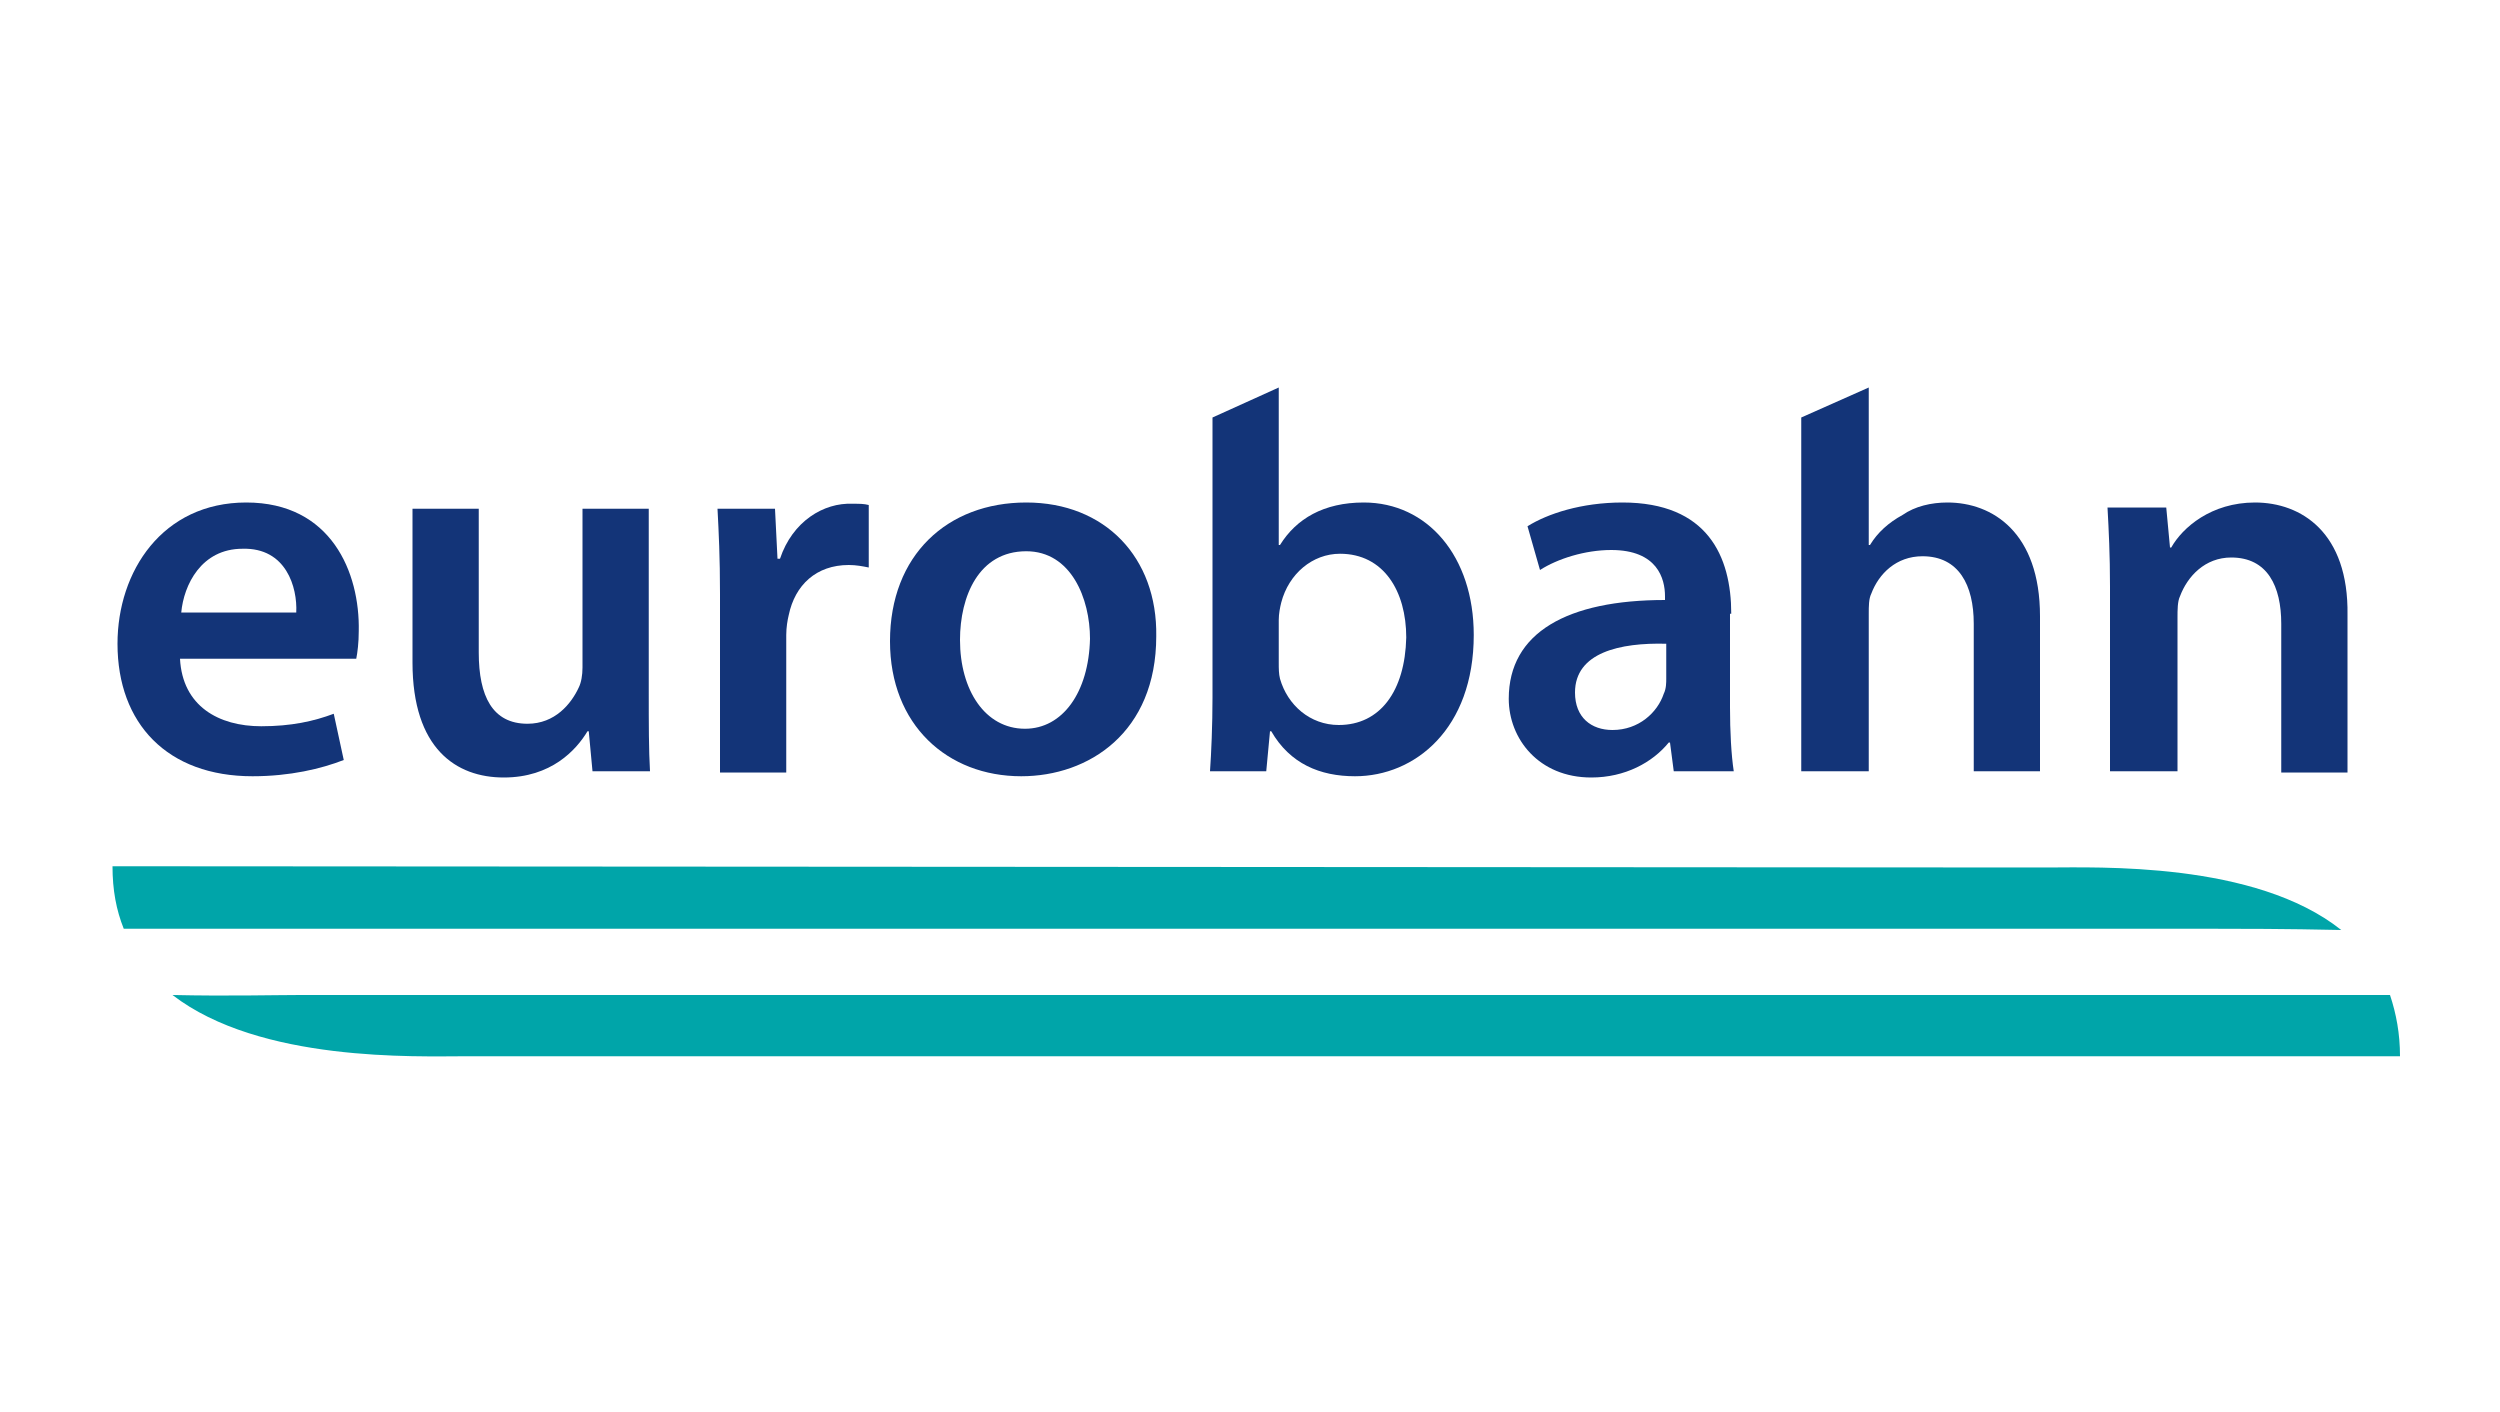
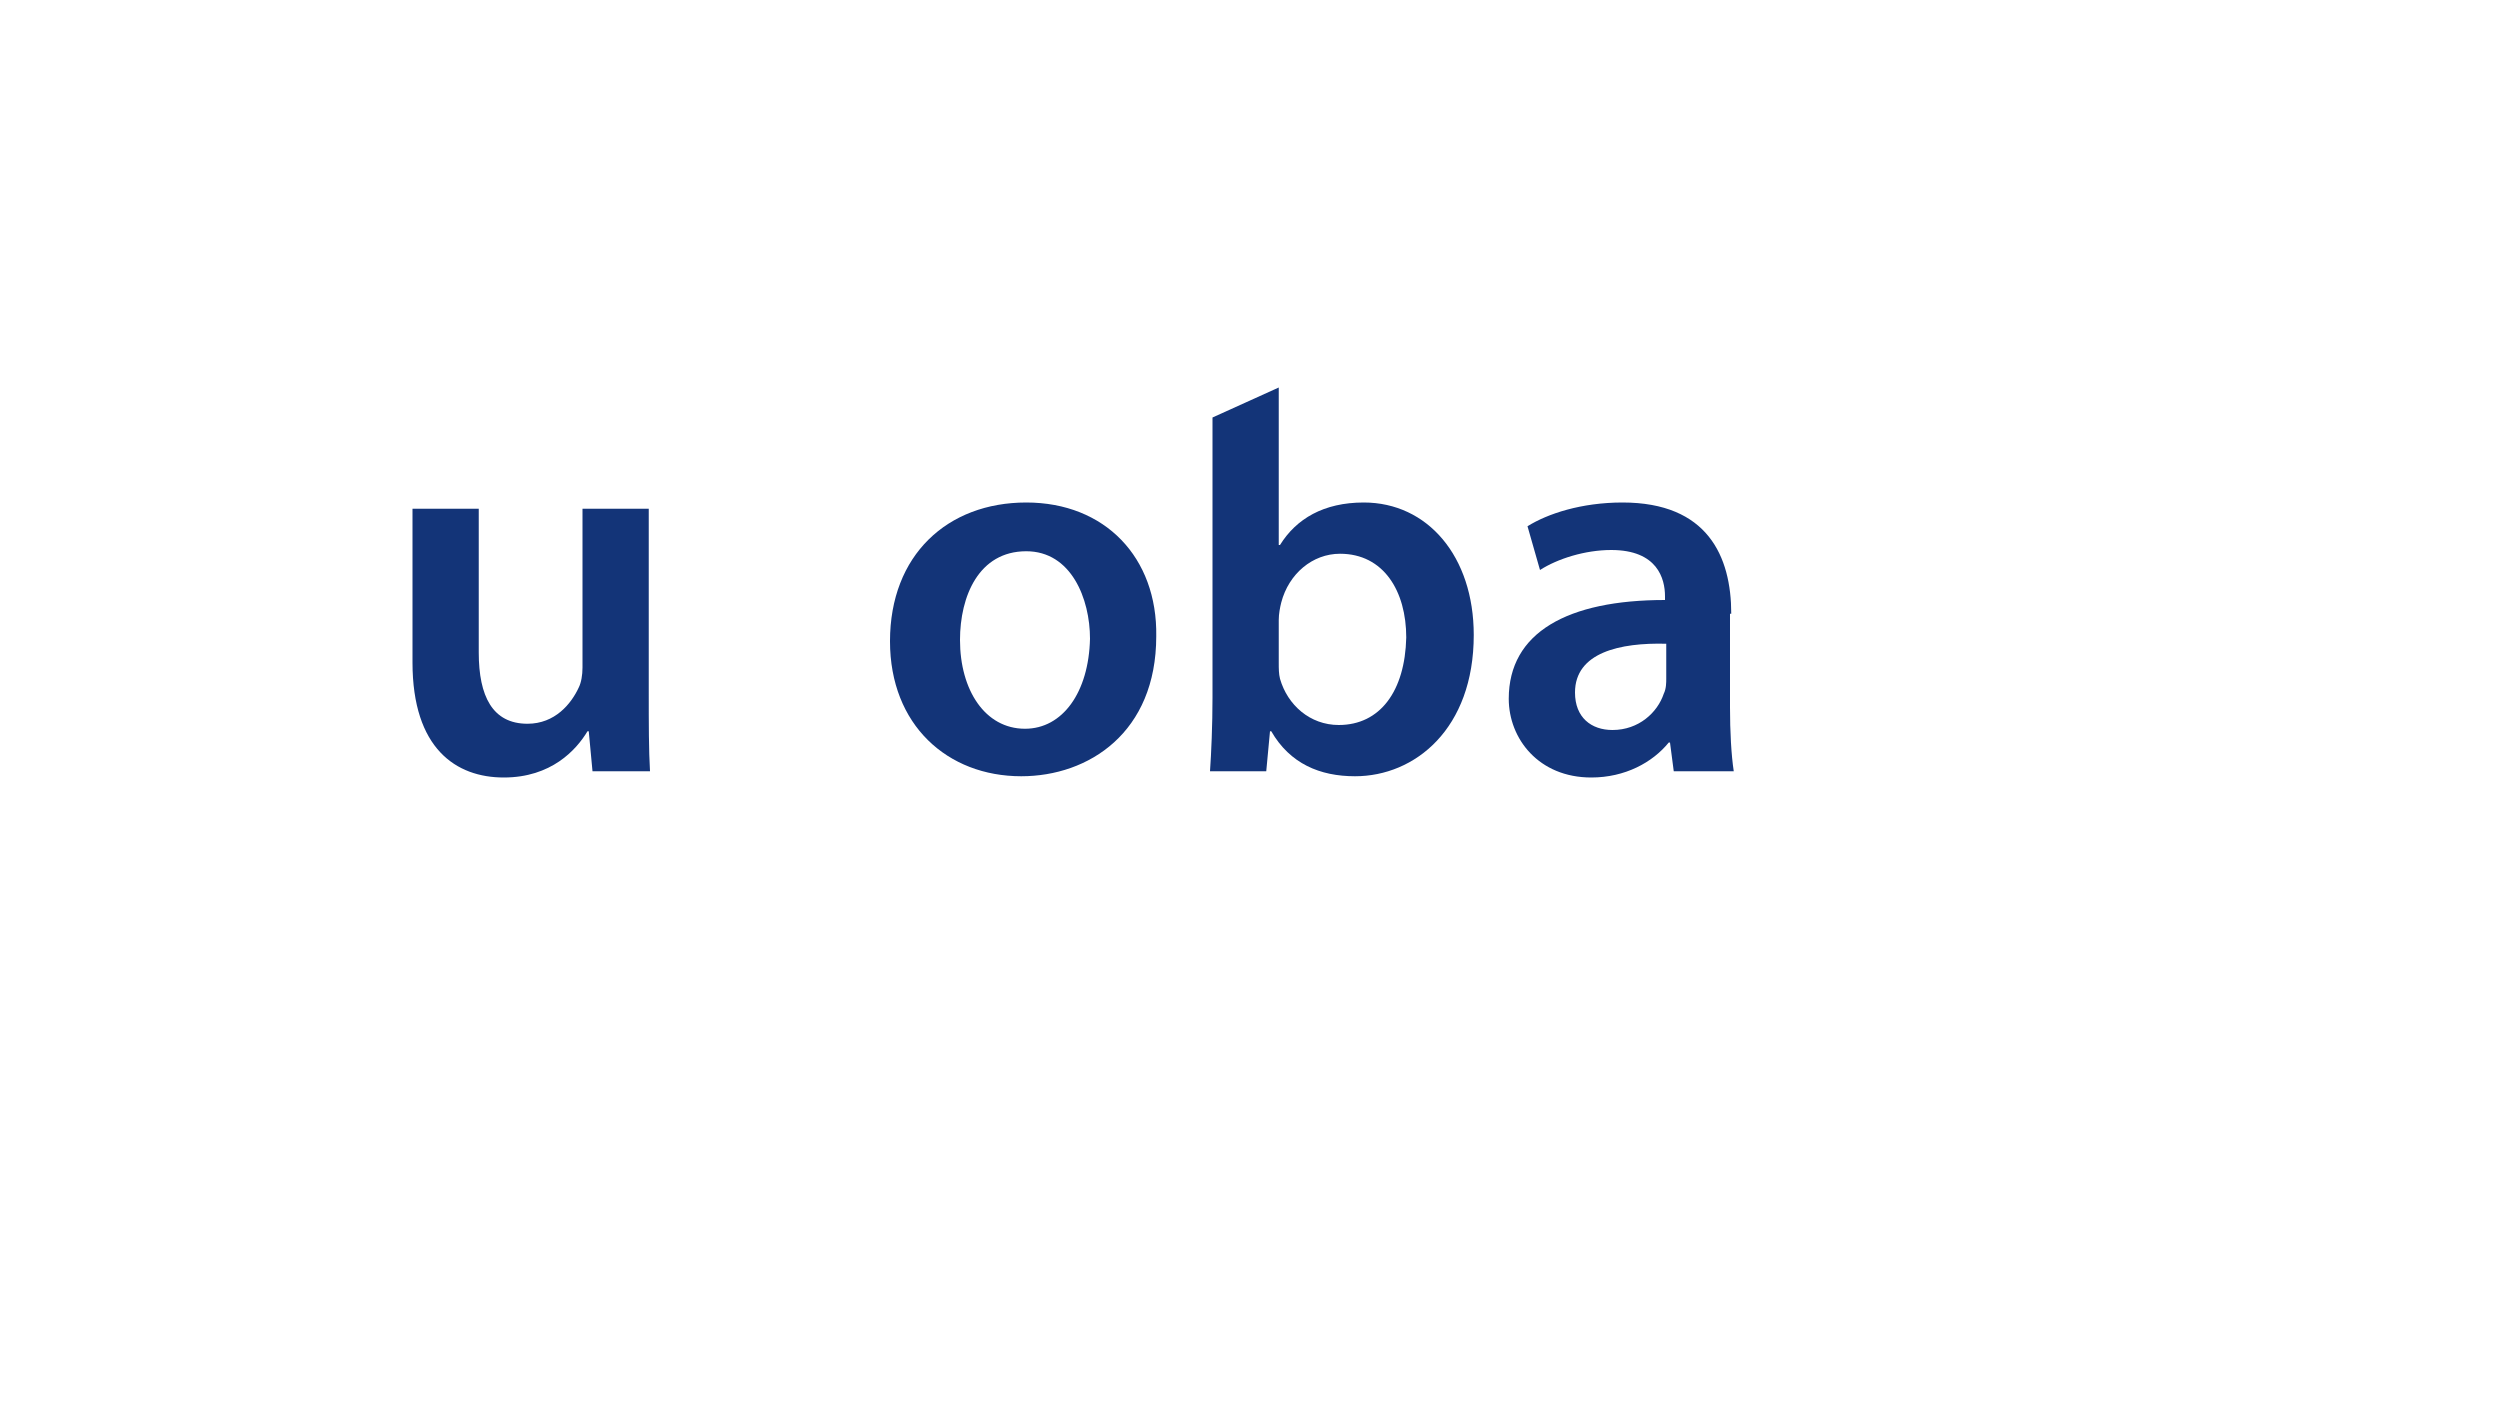
<svg xmlns="http://www.w3.org/2000/svg" version="1.1" id="Ebene_1" x="0px" y="0px" viewBox="0 0 200 113" style="enable-background:new 0 0 200 113;" xml:space="preserve">
  <style type="text/css">
	.st0{fill:#133478;}
	.st1{fill:#00A5A9;}
</style>
  <g>
-     <path class="st0" d="M62.4,44.7h-0.2l-0.2-4h-4.6c0.1,1.9,0.2,3.9,0.2,6.8v14.3h5.3V50.8c0-0.6,0.1-1.2,0.2-1.6   c0.5-2.4,2.2-4,4.8-4c0.6,0,1.1,0.1,1.6,0.2v-5c-0.4-0.1-0.7-0.1-1.3-0.1C65.9,40.2,63.4,41.7,62.4,44.7z" />
    <g>
-       <path class="st0" d="M19.7,40.2c-6.7,0-10.3,5.5-10.3,11.3c0,6.4,4,10.6,10.8,10.6c3,0,5.5-0.6,7.3-1.3l-0.8-3.7    c-1.6,0.6-3.4,1-5.8,1c-3.4,0-6.3-1.6-6.5-5.4h14.1c0.1-0.5,0.2-1.3,0.2-2.2C28.8,45.8,26.5,40.2,19.7,40.2z M23.7,49h-9.2    c0.2-2.2,1.6-5.1,4.9-5.1C22.9,43.8,23.8,47,23.7,49z" />
      <path class="st0" d="M51.9,55.4V40.7h-5.3v12.7c0,0.6-0.1,1.2-0.3,1.6c-0.6,1.3-1.9,2.9-4.1,2.9c-2.8,0-3.9-2.2-3.9-5.7V40.7h-5.3    V53c0,6.9,3.5,9.2,7.3,9.2c3.8,0,5.8-2.2,6.7-3.7h0.1l0.3,3.2H52C51.9,60,51.9,57.9,51.9,55.4z" />
    </g>
-     <path class="st0" d="M180.4,40.2c-3.5,0-5.8,2-6.7,3.6h-0.1l-0.3-3.2h-4.7c0.1,1.8,0.2,3.8,0.2,6.3v14.8h5.4V49.4   c0-0.6,0-1.3,0.2-1.7c0.6-1.6,2-3.1,4.1-3.1c2.9,0,4,2.3,4,5.3v11.9h5.3V49.2C187.9,42.6,184.1,40.2,180.4,40.2z" />
    <path class="st0" d="M82.1,40.2c-6.3,0-10.9,4.2-10.9,11.1c0,6.7,4.6,10.8,10.5,10.8c5.4,0,10.8-3.5,10.8-11.2   C92.6,44.6,88.4,40.2,82.1,40.2z M82,58.3c-3.2,0-5.2-3.1-5.2-7.1c0-3.5,1.5-7.1,5.3-7.1c3.6,0,5.1,3.8,5.1,7   C87.1,55.4,85,58.3,82,58.3z" />
-     <path class="st0" d="M155.8,40.2c-1.3,0-2.6,0.3-3.6,1c-1.1,0.6-2,1.4-2.6,2.4h-0.1V31l-5.4,2.4v28.3h5.4V49.1c0-0.6,0-1.2,0.2-1.6   c0.6-1.6,2-3,4.1-3c2.9,0,4.1,2.3,4.1,5.4v11.8h5.3V49.3C163.2,42.6,159.4,40.2,155.8,40.2z" />
    <path class="st0" d="M138.5,49.1c0-4.6-1.9-8.9-8.7-8.9c-3.3,0-6,0.9-7.6,1.9l1,3.5c1.4-0.9,3.6-1.6,5.7-1.6c3.7,0,4.3,2.3,4.3,3.7   V48c-7.8,0-12.5,2.6-12.5,7.9c0,3.2,2.4,6.3,6.6,6.3c2.7,0,4.9-1.2,6.2-2.8h0.1l0.3,2.3h4.8c-0.2-1.3-0.3-3.2-0.3-5.1V49.1z    M133.3,54.3c0,0.3,0,0.8-0.2,1.2c-0.5,1.5-2,2.9-4.1,2.9c-1.7,0-3-1-3-3c0-3.2,3.6-4,7.3-3.9V54.3z" />
    <path class="st0" d="M109.1,40.2c-3.2,0-5.4,1.3-6.7,3.4h-0.1V31l-5.3,2.4v22.4c0,2.2-0.1,4.5-0.2,5.9h4.5l0.3-3.2h0.1   c1.5,2.6,3.9,3.6,6.7,3.6c4.8,0,9.5-3.8,9.5-11.3C117.9,44.5,114.2,40.2,109.1,40.2z M107.1,58c-2.3,0-4.1-1.6-4.7-3.7   c-0.1-0.4-0.1-0.8-0.1-1.3v-3.4c0-0.5,0.1-1,0.2-1.4c0.6-2.3,2.5-3.9,4.7-3.9c3.5,0,5.3,3,5.3,6.7C112.4,55.3,110.4,58,107.1,58z" />
  </g>
-   <path class="st1" d="M13.8,79.6c7,5.4,19.5,4.9,23.5,4.9l154.7,0c0-1.8-0.3-3.4-0.8-4.9L24,79.6C22,79.6,18.2,79.7,13.8,79.6   M187.3,74.4c-6.9-5.5-19.5-5-23.6-5L9,69.3c0,1.9,0.3,3.5,0.9,5l167.1,0C179,74.3,182.9,74.3,187.3,74.4" />
</svg>